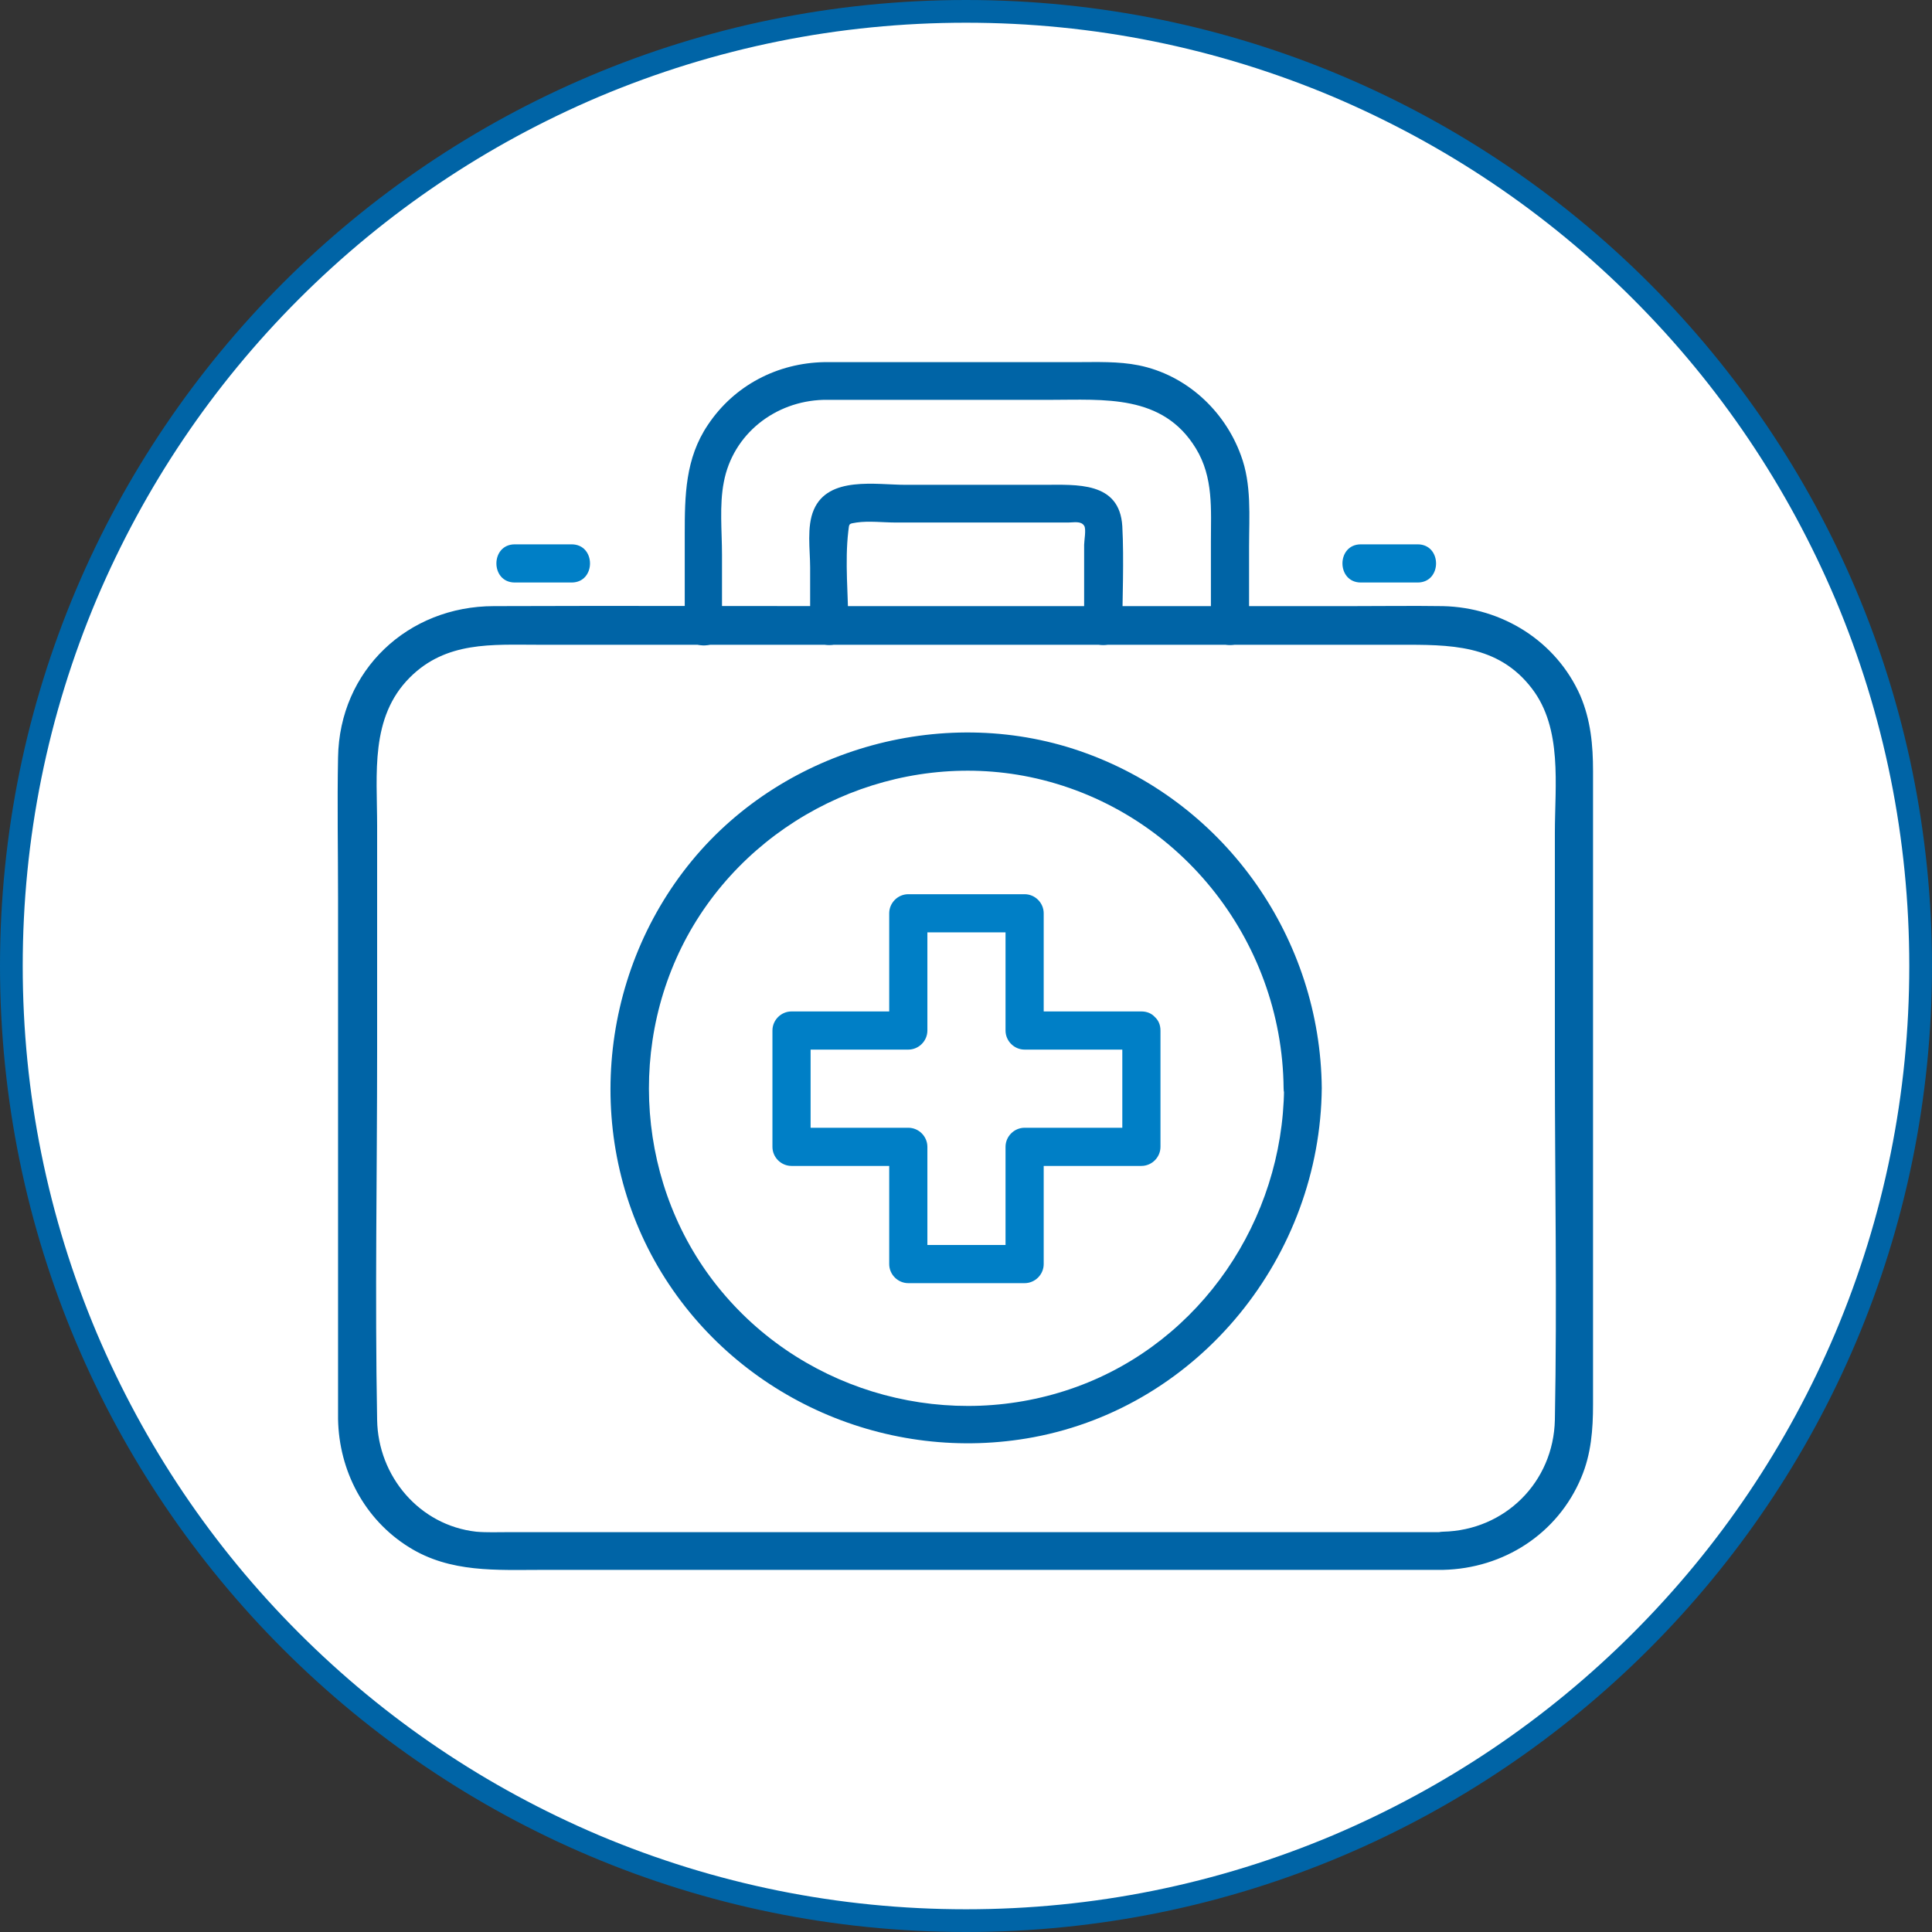
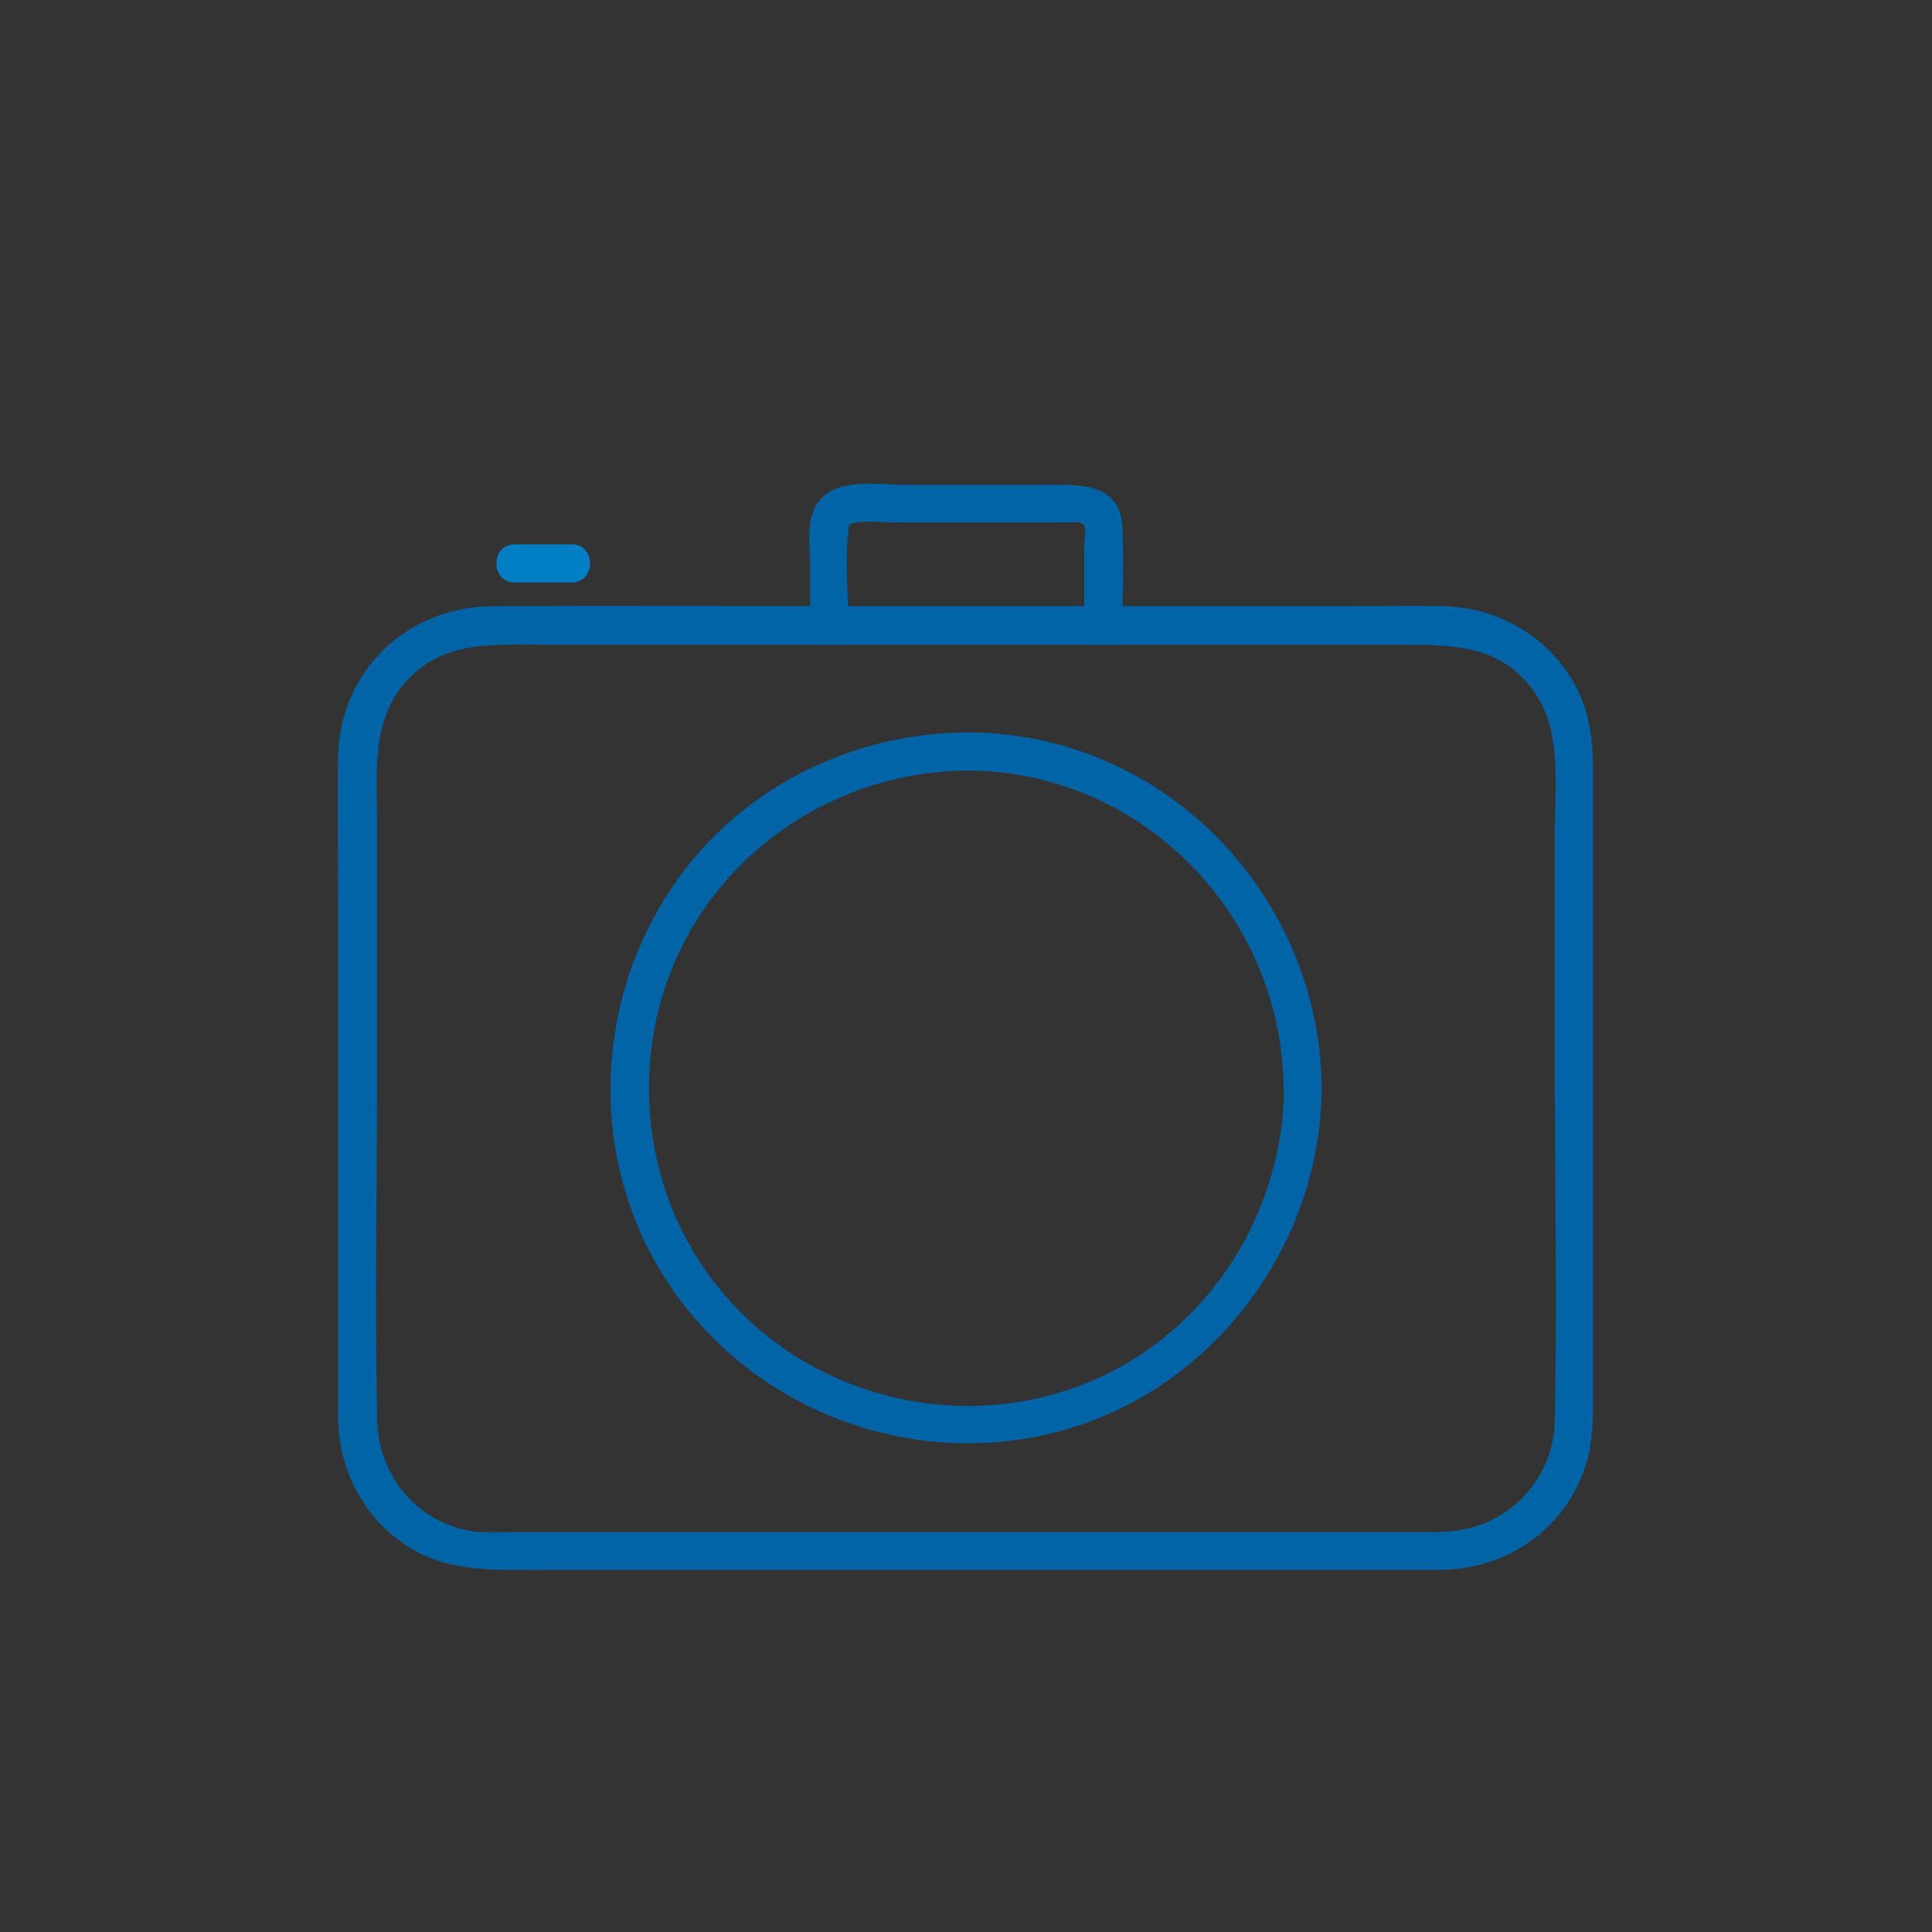
<svg xmlns="http://www.w3.org/2000/svg" id="_Шар_1" viewBox="0 0 425.2 425.2">
  <rect x="0" y="0" width="425.2" height="425.2" fill="#333333" stroke="none" />
  <defs>
    <style>      .st0 {        fill: #fff;      }      .st1 {        fill: #0064a6;      }      .st2 {        fill: #007fc6;      }    </style>
  </defs>
  <g>
-     <path class="st0" d="M212.6,422.7C96.8,422.7,2.5,328.4,2.5,212.6S96.8,2.5,212.6,2.5s210.1,94.3,210.1,210.1-94.3,210.1-210.1,210.1Z" />
-     <path class="st1" d="M212.6,5c28,0,55.2,5.5,80.8,16.3,24.7,10.5,46.9,25.4,66,44.5,19.1,19.1,34,41.3,44.5,66,10.8,25.6,16.3,52.8,16.3,80.8s-5.5,55.2-16.3,80.8c-10.5,24.7-25.4,46.9-44.5,66s-41.3,34-66,44.5c-25.6,10.8-52.8,16.3-80.8,16.3s-55.2-5.5-80.8-16.3c-24.7-10.5-46.9-25.4-66-44.5s-34-41.3-44.5-66c-10.8-25.6-16.3-52.8-16.3-80.8s5.5-55.2,16.3-80.8c10.5-24.7,25.4-46.9,44.5-66s41.3-34,66-44.5c25.6-10.8,52.8-16.3,80.8-16.3M212.6,0C95.2,0,0,95.2,0,212.6s95.2,212.6,212.6,212.6,212.6-95.2,212.6-212.6S330,0,212.6,0h0Z" />
-   </g>
+     </g>
  <g>
    <path class="st1" d="M282.6,239.6c-.3,28.9-18.2,55.6-45.6,65.6-27.7,10.1-59.3,1.7-78.2-21-18.8-22.5-21.2-55.4-6.2-80.5,15.1-25.2,45.2-38.6,74-32.7,32.4,6.7,55.6,35.6,55.9,68.5,0,5.4,8.5,5.4,8.4,0-.3-32.8-20.9-62.4-51.8-73.7-30.5-11.2-66.2-1.4-86.8,23.6-21,25.5-24,62.4-6.7,90.7,17,27.8,49.9,42.2,81.9,36.2,36.7-6.9,63.1-40,63.4-76.9,0-5.4-8.3-5.4-8.4,0Z" />
-     <path class="st2" d="M251.2,222.6h-25.7l4.2,4.2v-25.8c0-2.3-1.9-4.2-4.2-4.2h-25.6c-2.3,0-4.2,1.9-4.2,4.2v25.8l4.2-4.2h-25.7c-2.3,0-4.2,1.9-4.2,4.2v25.6c0,2.3,1.9,4.2,4.2,4.2h25.7l-4.2-4.2v25.8c0,2.3,1.9,4.2,4.2,4.2h25.6c2.3,0,4.2-1.9,4.2-4.2v-25.8l-4.2,4.2h25.7c2.3,0,4.2-1.9,4.2-4.2v-25.6c0-5.4-8.4-5.4-8.4,0v25.6l4.2-4.2h-25.7c-2.3,0-4.2,1.9-4.2,4.2v25.8l4.2-4.2h-25.6l4.2,4.2v-25.8c0-2.3-1.9-4.2-4.2-4.2h-25.7l4.2,4.2v-25.6l-4.2,4.2h25.7c2.3,0,4.2-1.9,4.2-4.2v-25.8l-4.2,4.2h25.6l-4.2-4.2v25.8c0,2.3,1.9,4.2,4.2,4.2h25.7c5.4,0,5.4-8.4,0-8.4Z" />
    <path class="st1" d="M317.7,337.2H111.9c-2.3,0-4.8.1-7.1-.1-12.5-1.4-21.6-12.2-21.8-24.6-.5-27.1,0-54.3,0-81.4v-49.4c0-11.4-1.6-23.8,7.2-32.6,8-8,18.1-7.2,28.2-7.2h189.5c11,0,21.8-.2,29.3,9.7,6.7,8.8,5,21.2,5,31.7v50.2c0,26.3.5,52.7,0,79-.3,13.7-11,24.3-24.6,24.6-5.4.1-5.4,8.5,0,8.4,13.3-.3,25.2-7.9,30.4-20.3,2.2-5.2,2.6-10.6,2.6-16.1v-139.4c0-5.7-.5-11.2-2.8-16.6-5.3-12-17.2-19.4-30.2-19.7-6.8-.1-13.6,0-20.5,0h-107.4c-27,0-54-.1-81,0-18.9,0-34,14.1-34.3,33.3-.2,10.3,0,20.6,0,30.9v105.5c0,3.1,0,6.2,0,9.2.2,11.4,5.8,22.1,15.6,28.2,9.1,5.7,19.3,5,29.5,5h198c5.4,0,5.4-8.4,0-8.4Z" />
-     <path class="st1" d="M158.9,137.8v-15.7c0-5.2-.6-10.9.4-16,2-10.6,11.3-17.8,21.9-18.1,2.8,0,5.7,0,8.6,0h41.2c12,0,24.9-1.3,32.2,10.7,3.9,6.4,3.3,13.4,3.3,20.6v18.6c0,5.4,8.4,5.4,8.4,0v-17.6c0-6.7.6-13.7-1.8-20.1-3.6-9.9-12.1-17.7-22.5-19.8-4.5-.9-9.1-.7-13.6-.7h-44.1c-3.8,0-7.7,0-11.5,0-10.3.2-19.8,5.1-25.6,13.8-5,7.4-5.1,15.6-5.1,24.1v20.4c0,5.4,8.4,5.4,8.4,0h0Z" />
    <path class="st1" d="M186.7,137.8c0-6.8-.8-14.1,0-20.9.2-1.8.1-1.6,1.8-1.9,2.7-.4,5.9,0,8.7,0h37.9c1.2,0,2.8-.4,3.5.7.5.7,0,3.3,0,4.2v18c0,5.4,8.4,5.4,8.4,0s.4-14.8,0-22.1c-.6-9.9-10.1-9.1-17.3-9.1h-30.4c-6.5,0-17-2-20.2,5.5-1.6,3.7-.8,8.8-.8,12.7v13c0,5.4,8.4,5.4,8.4,0h0Z" />
-     <path class="st2" d="M299.5,128.2h12.5c5.4,0,5.4-8.4,0-8.4h-12.5c-5.4,0-5.4,8.4,0,8.4h0Z" />
    <path class="st2" d="M125.8,119.8h-12.5c-5.4,0-5.4,8.4,0,8.4h12.5c5.4,0,5.4-8.4,0-8.4h0Z" />
  </g>
</svg>